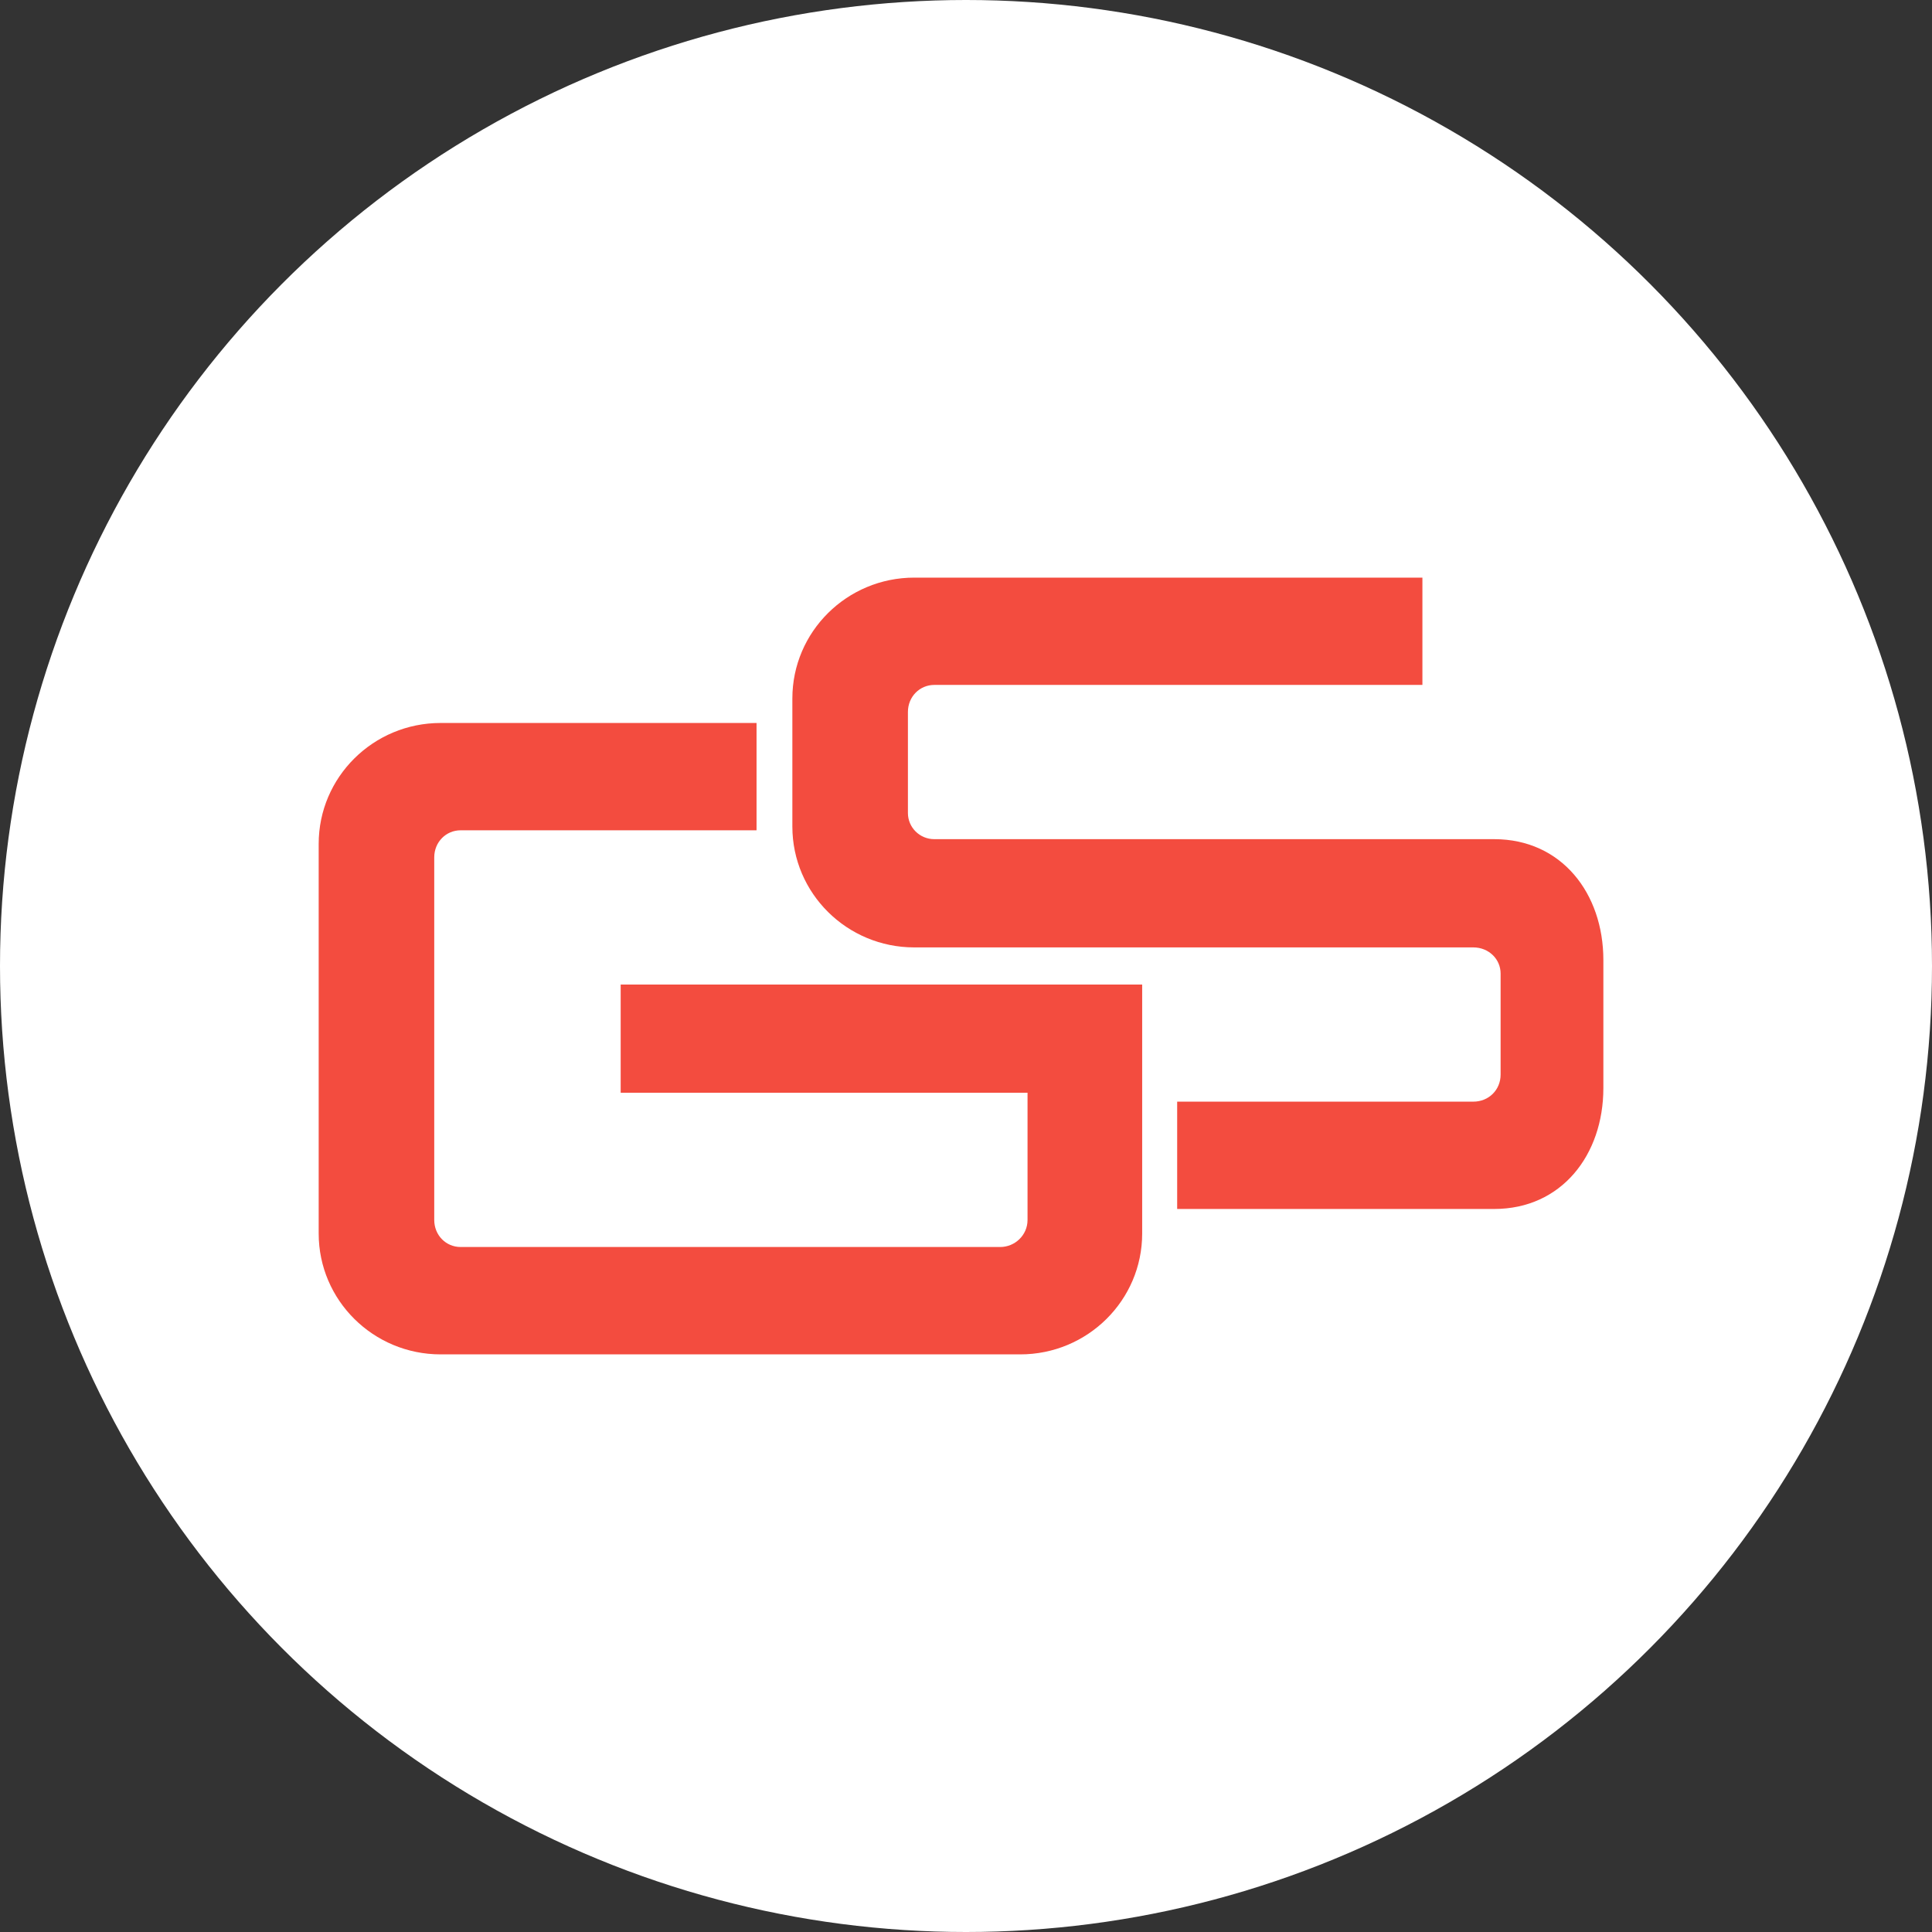
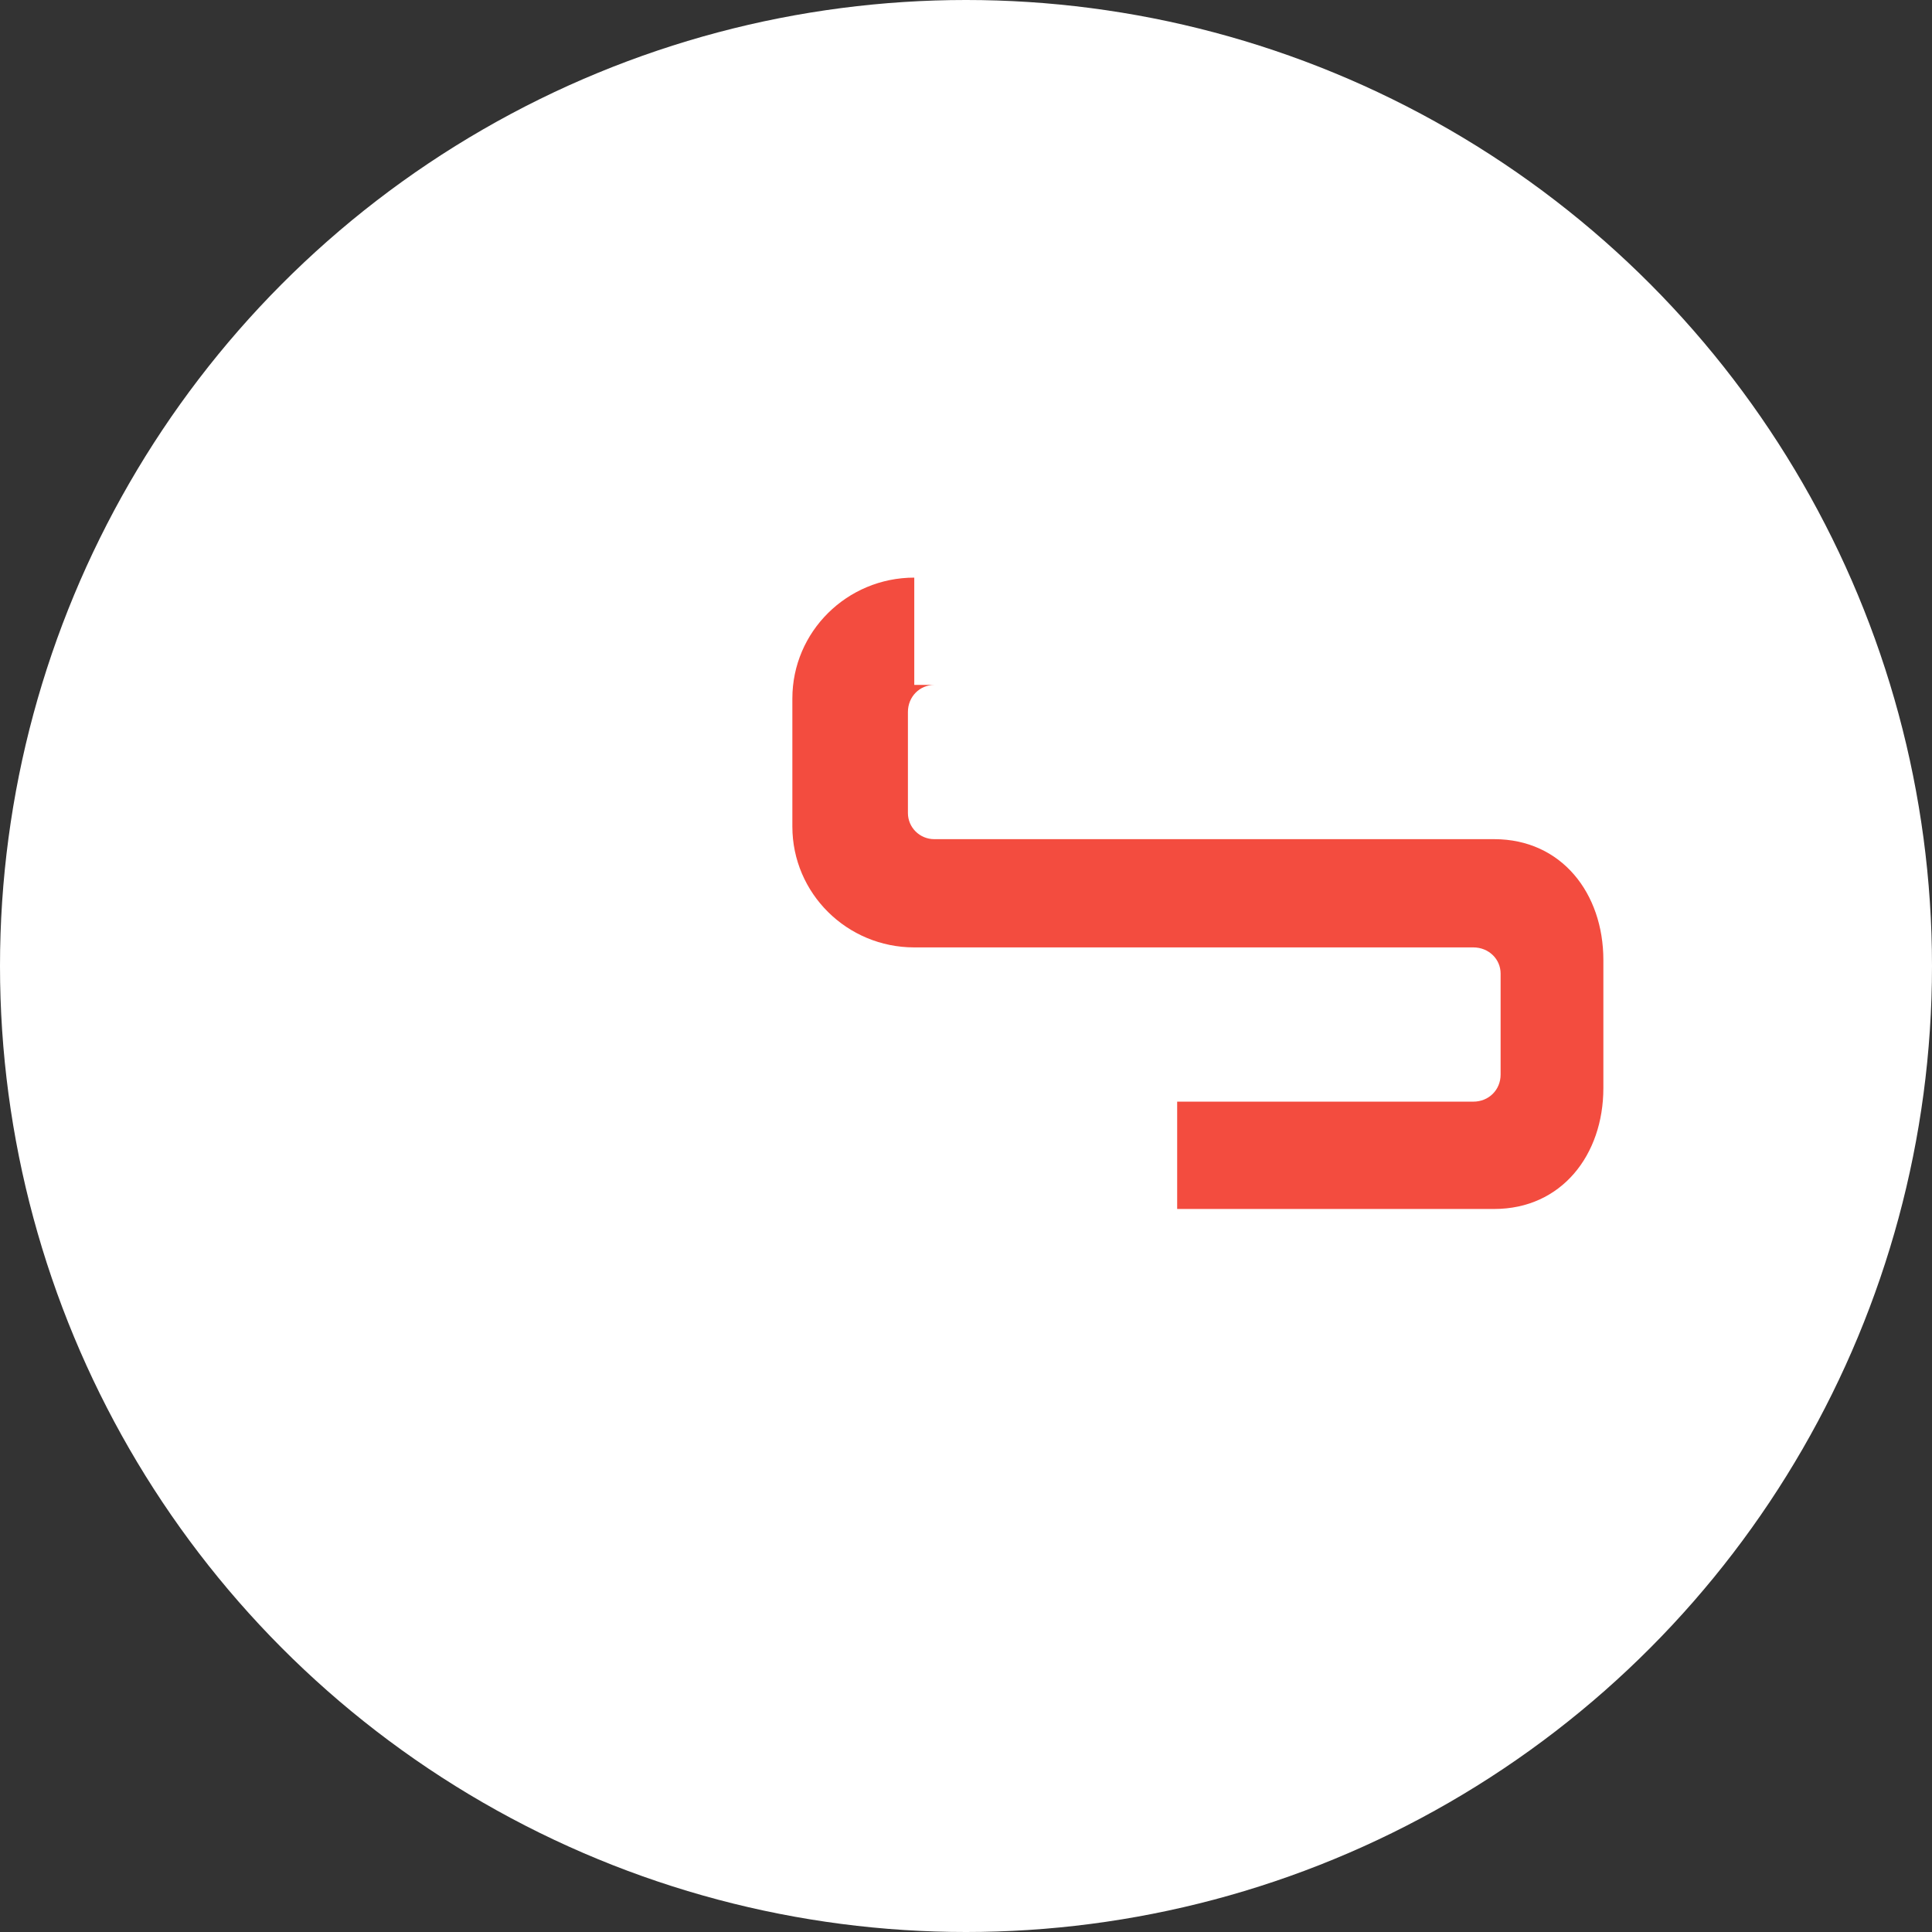
<svg xmlns="http://www.w3.org/2000/svg" width="80" height="80" viewBox="0 0 80 80" fill="none">
  <rect x="0" y="0" width="80" height="80" fill="#333333" stroke="none" />
  <circle cx="40" cy="40" r="40" fill="white" />
-   <path d="M25.701 40.769H47.295V51.078C47.295 53.841 45.034 56.082 42.246 56.082H18.244C15.457 56.082 13.196 53.841 13.196 51.078V34.942C13.196 32.178 15.457 29.937 18.244 29.937H31.327V34.381H19.073C18.47 34.381 17.981 34.866 17.981 35.502V50.515C17.981 51.151 18.47 51.636 19.073 51.636H41.417C42.02 51.636 42.548 51.151 42.548 50.515V45.249H25.701V40.768V40.769Z" fill="#F34C3F" />
-   <path d="M66.392 39.752V45.056C66.392 47.819 64.661 50.061 61.872 50.061H48.744V45.617H61.006C61.646 45.617 62.137 45.131 62.137 44.496V40.313C62.137 39.715 61.647 39.23 61.006 39.23H37.858C35.071 39.23 32.81 36.99 32.81 34.226V28.922C32.81 26.159 35.071 23.918 37.858 23.918H58.899V28.361H38.687C38.084 28.361 37.595 28.847 37.595 29.482V33.665C37.595 34.263 38.084 34.748 38.687 34.748H61.872C64.66 34.748 66.392 36.99 66.392 39.753V39.752Z" fill="#F34C3F" />
+   <path d="M66.392 39.752V45.056C66.392 47.819 64.661 50.061 61.872 50.061H48.744V45.617H61.006C61.646 45.617 62.137 45.131 62.137 44.496V40.313C62.137 39.715 61.647 39.23 61.006 39.23H37.858C35.071 39.23 32.81 36.99 32.81 34.226V28.922C32.81 26.159 35.071 23.918 37.858 23.918V28.361H38.687C38.084 28.361 37.595 28.847 37.595 29.482V33.665C37.595 34.263 38.084 34.748 38.687 34.748H61.872C64.66 34.748 66.392 36.99 66.392 39.753V39.752Z" fill="#F34C3F" />
</svg>